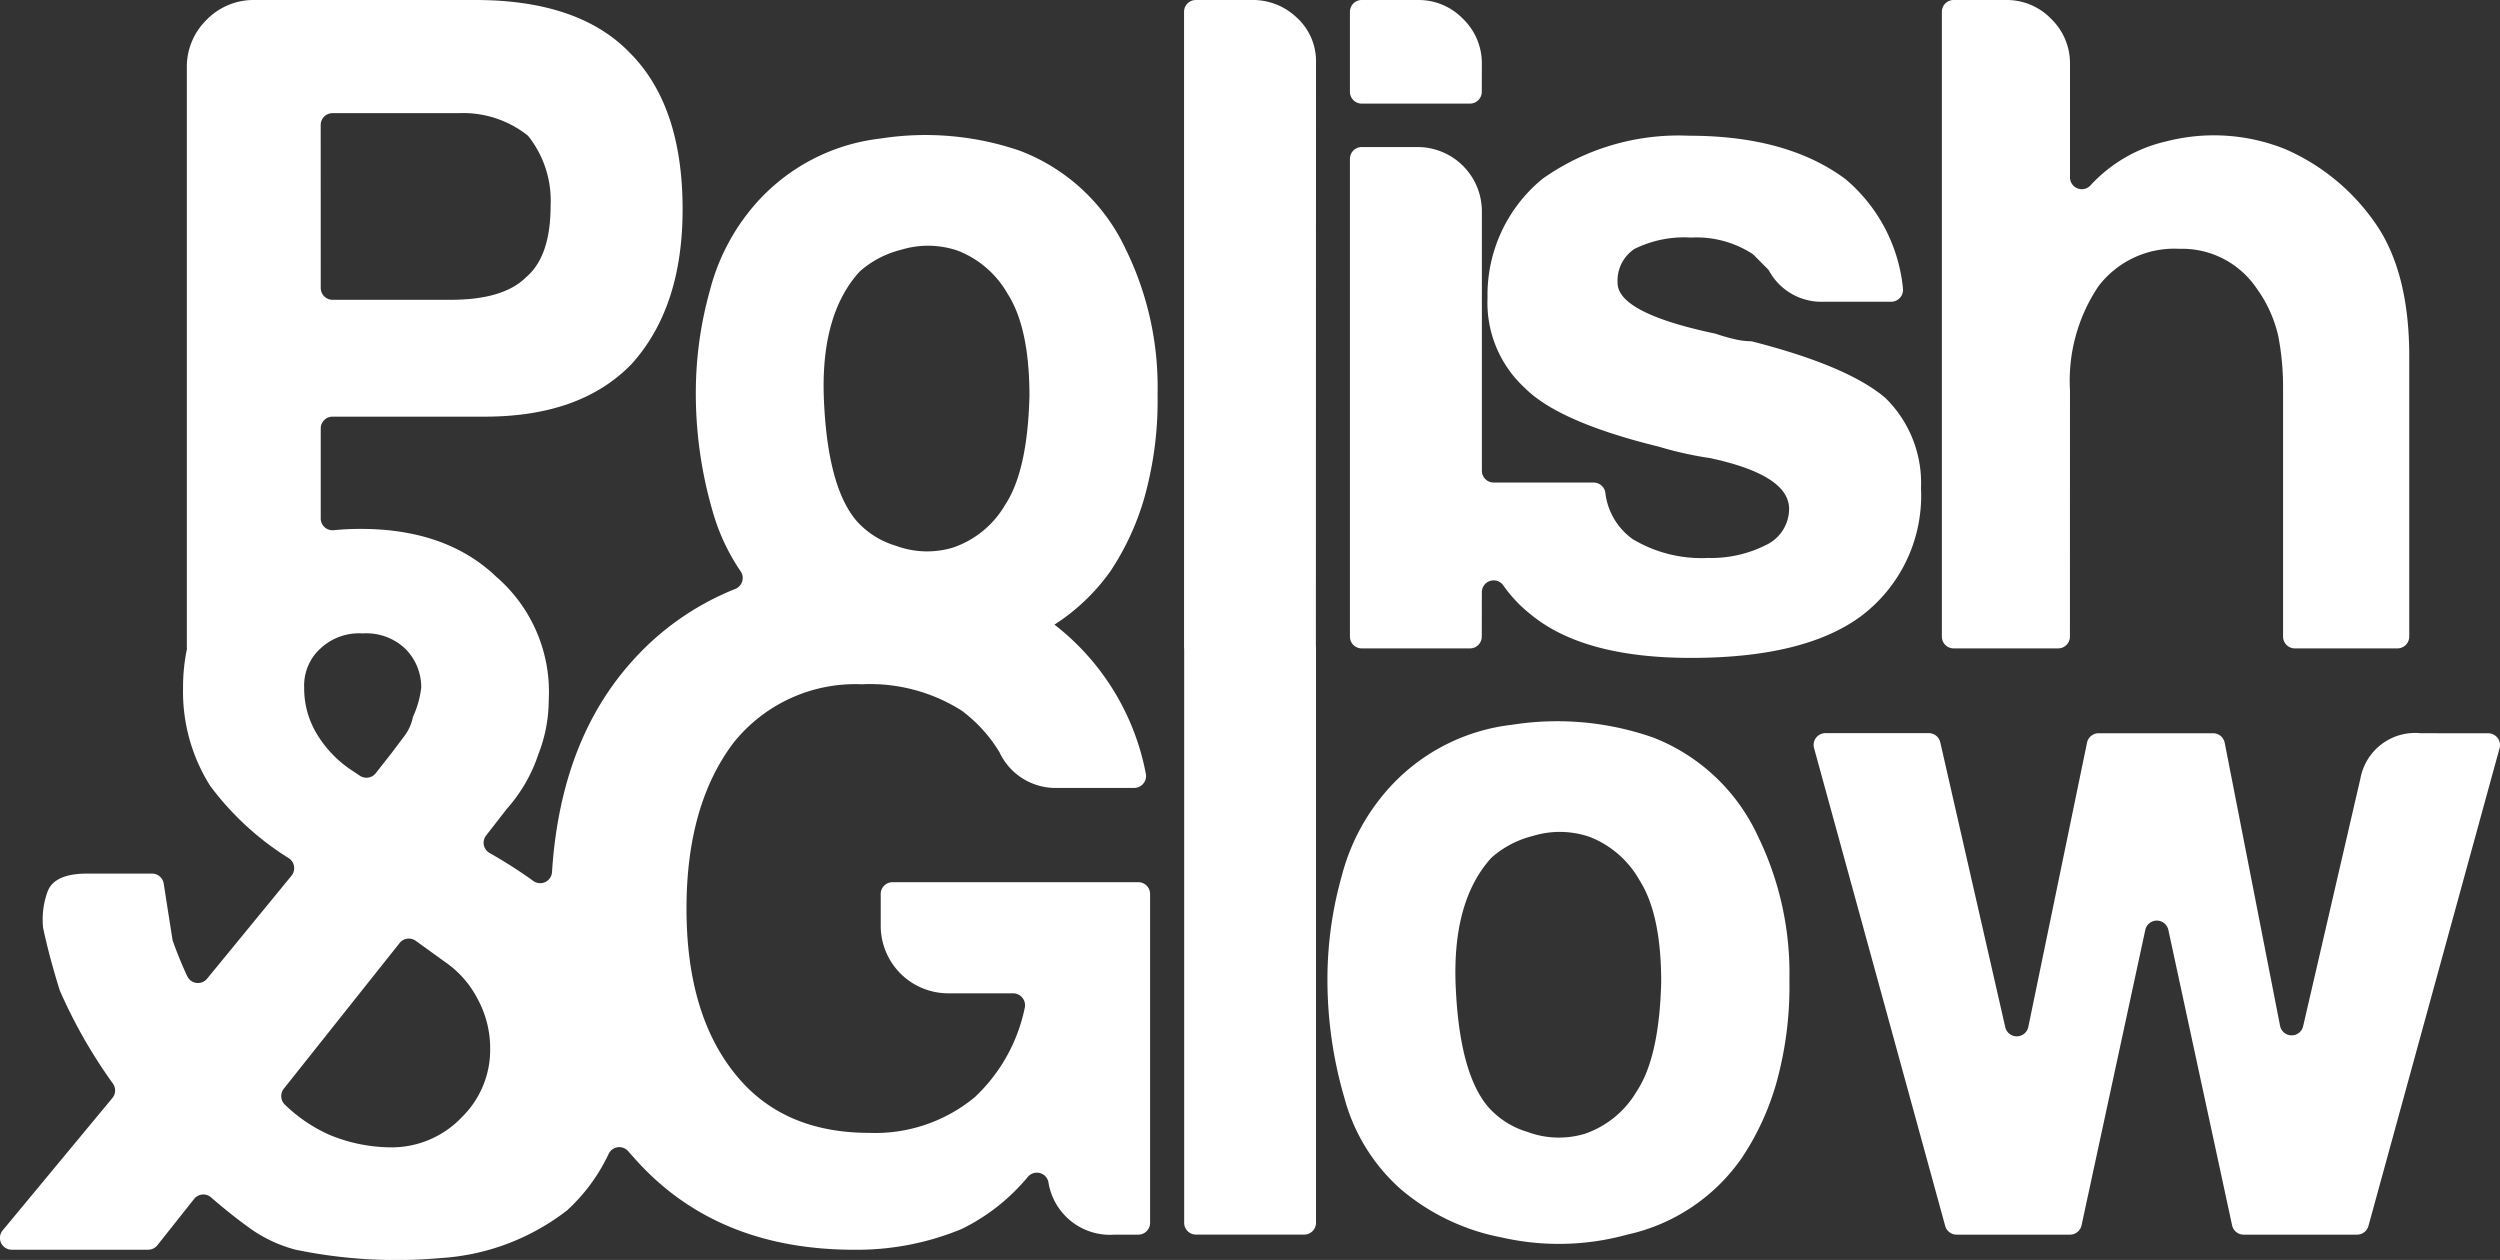
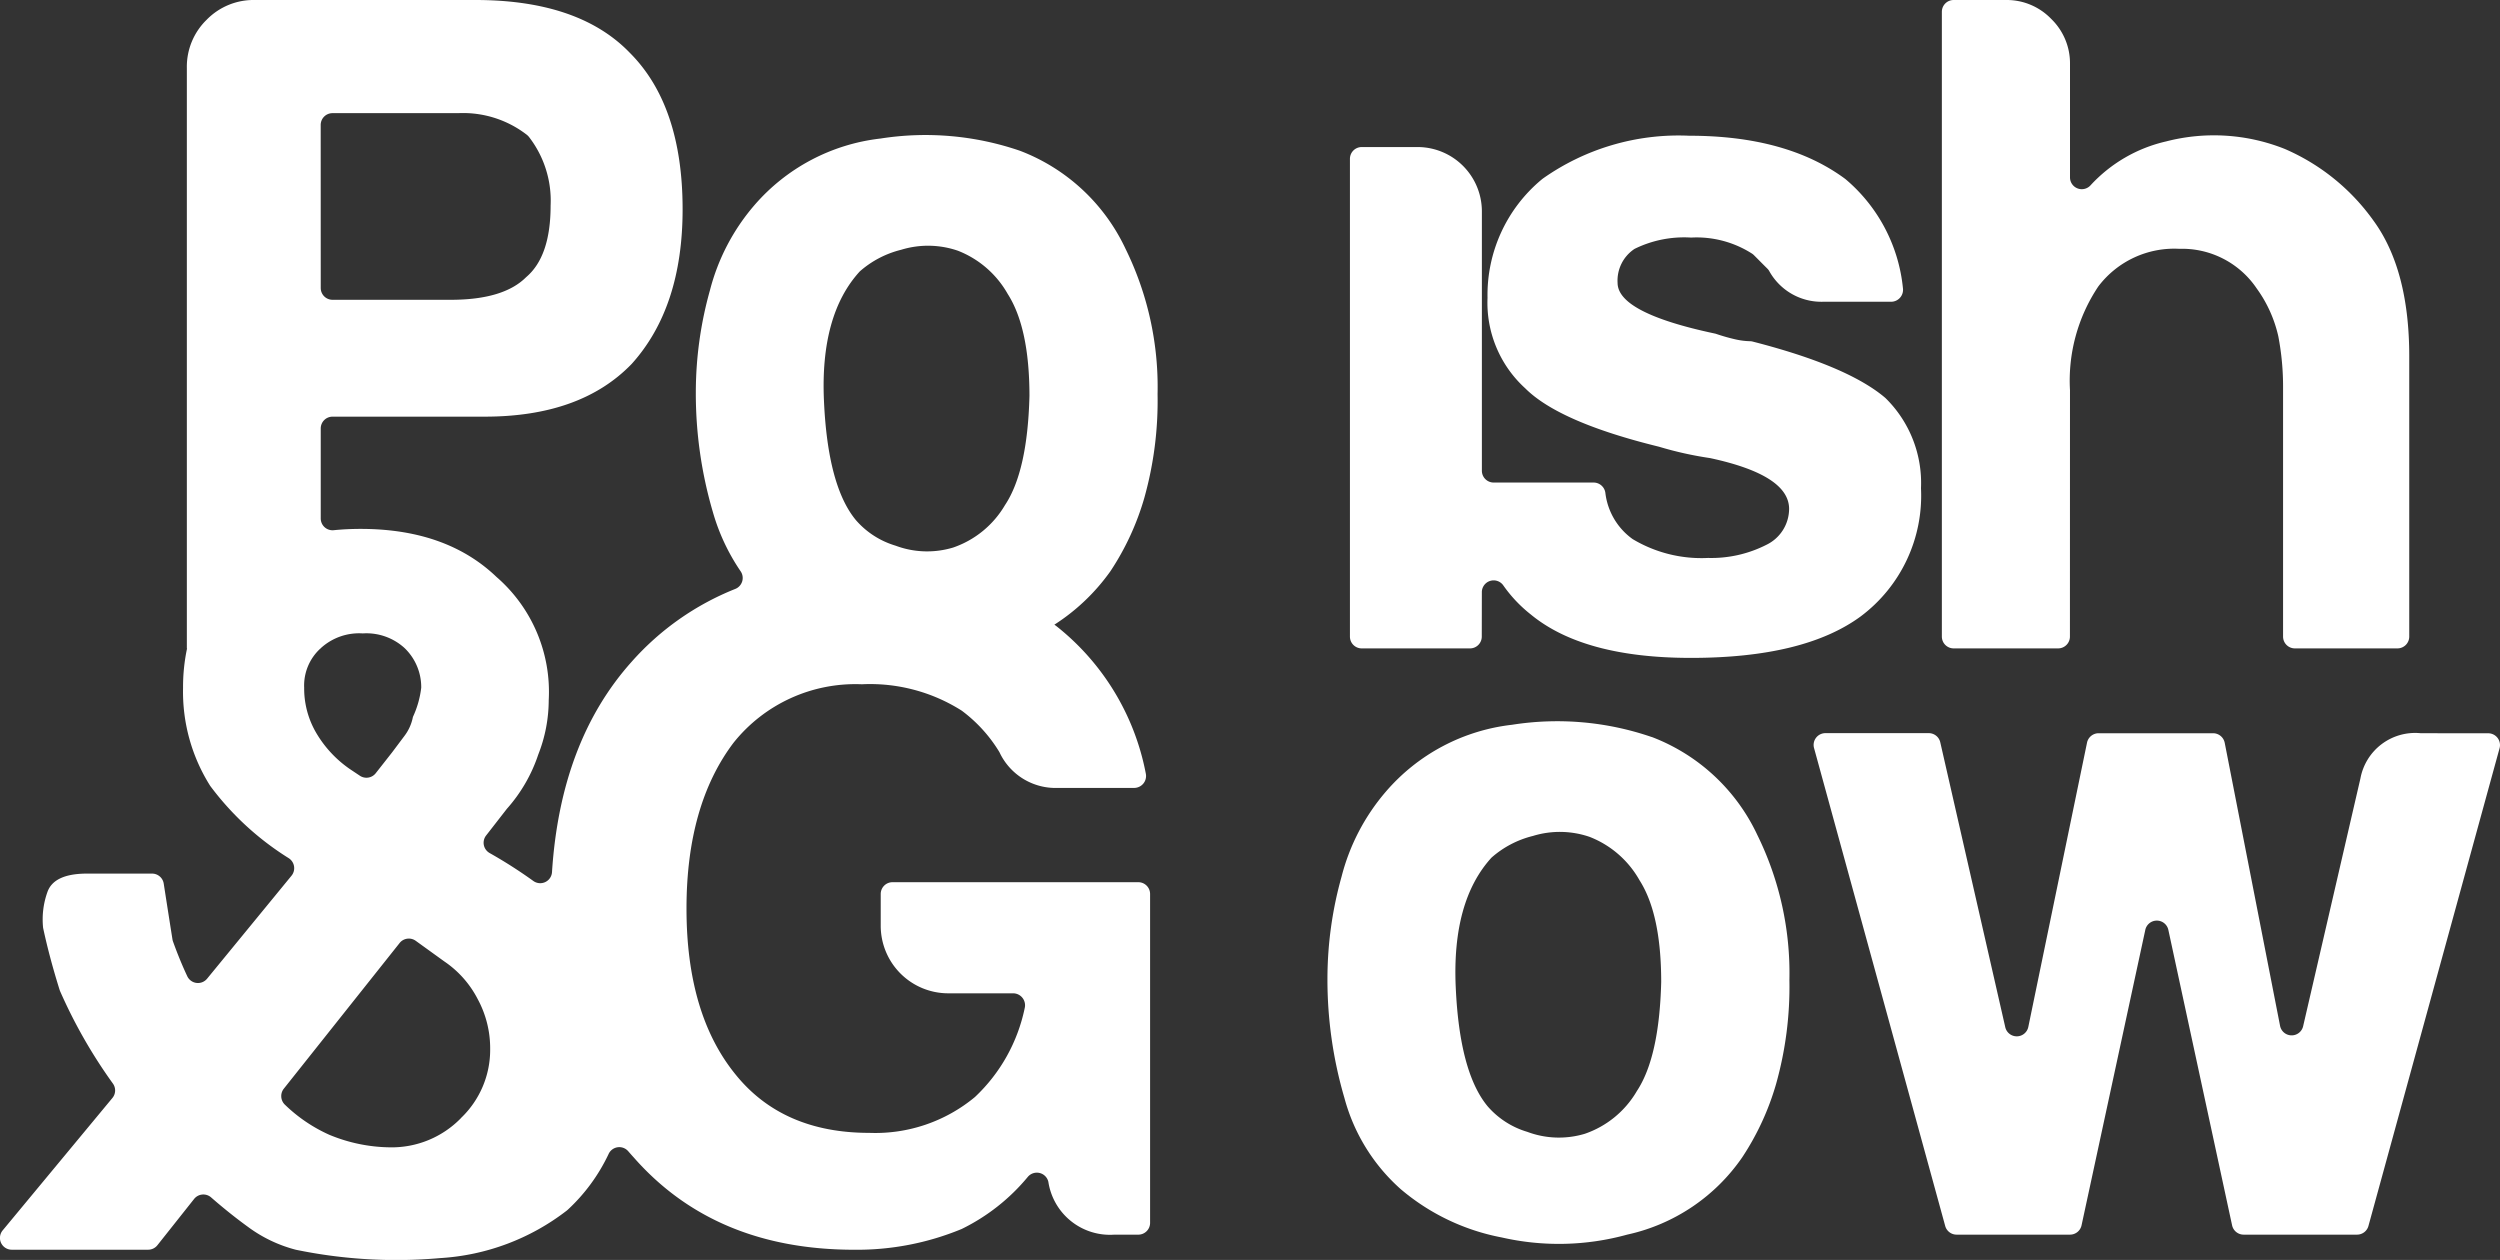
<svg xmlns="http://www.w3.org/2000/svg" width="169.523" height="85.436" viewBox="0 0 169.523 85.436">
  <rect x="0" y="0" width="169.523" height="85.436" fill="#333333" stroke="none" />
  <defs>
    <clipPath id="clip-path">
      <rect id="Rectangle_11" data-name="Rectangle 11" width="169.523" height="85.436" fill="none" />
    </clipPath>
  </defs>
  <g id="Group_12" data-name="Group 12" clip-path="url(#clip-path)">
    <path id="Path_73" data-name="Path 73" d="M75.3,38.73a18.008,18.008,0,0,0,2.3-4.984,24.359,24.359,0,0,0,.894-7.031,21.219,21.219,0,0,0-2.172-9.843,13.031,13.031,0,0,0-7.156-6.647,19.731,19.731,0,0,0-9.459-.831,13.282,13.282,0,0,0-8.566,4.537,14.277,14.277,0,0,0-3,5.753,25.656,25.656,0,0,0-.958,6.9A28.538,28.538,0,0,0,48.333,34.7a13.891,13.891,0,0,0,1.884,4.032.8.8,0,0,1-.352,1.2,18.572,18.572,0,0,0-7.02,4.926q-4.843,5.4-5.414,14.28a.8.8,0,0,1-1.277.592,31.863,31.863,0,0,0-2.947-1.883.8.8,0,0,1-.245-1.191l1.41-1.812A10.547,10.547,0,0,0,36.5,51.164a10.134,10.134,0,0,0,.709-3.683,10.312,10.312,0,0,0-3.542-8.358q-3.4-3.258-9.209-3.259-.948,0-1.832.089a.8.8,0,0,1-.877-.8v-6.1a.8.8,0,0,1,.8-.8H32.867q6.519,0,9.97-3.579,3.451-3.835,3.45-10.483,0-7.026-3.577-10.608Q39.256,0,32.227,0H17.273a4.441,4.441,0,0,0-3.261,1.341A4.445,4.445,0,0,0,12.67,4.6V43.971h.014a12.575,12.575,0,0,0-.271,2.66,11.954,11.954,0,0,0,1.841,6.659,19.5,19.5,0,0,0,5.321,4.9.807.807,0,0,1,.194,1.189L14.046,66.36A.8.8,0,0,1,12.7,66.2q-.512-1.088-.966-2.351a.826.826,0,0,1-.041-.158q-.342-2.165-.591-3.775a.8.8,0,0,0-.793-.678H5.9c-1.509,0-2.409.426-2.693,1.275a5.516,5.516,0,0,0-.289,2.353c0,.038.011.073.018.11q.416,1.94,1.105,4.144a1.015,1.015,0,0,0,.038.1,34.384,34.384,0,0,0,3.571,6.247.8.8,0,0,1-.028.987L.186,83.426a.8.8,0,0,0,.62,1.316h9.235a.8.8,0,0,0,.629-.3l2.491-3.14a.8.8,0,0,1,1.162-.1q1.242,1.084,2.483,1.985a9.417,9.417,0,0,0,3.257,1.558,33.592,33.592,0,0,0,9.775.566,15.55,15.55,0,0,0,8.6-3.227c.026-.021.052-.043.077-.067a12.294,12.294,0,0,0,2.746-3.749.8.8,0,0,1,1.336-.207c.122.141.246.282.372.419q5.5,6.264,14.955,6.264a18.535,18.535,0,0,0,7.286-1.407,13.543,13.543,0,0,0,4.494-3.544.8.8,0,0,1,1.385.349,4.226,4.226,0,0,0,4.474,3.579h1.624a.8.8,0,0,0,.8-.8v-22.3a.8.8,0,0,0-.8-.8H60.521a.8.8,0,0,0-.8.8v2.135a4.581,4.581,0,0,0,4.6,4.6H68.7a.81.81,0,0,1,.785,1,11.474,11.474,0,0,1-3.377,6.034,10.568,10.568,0,0,1-7.158,2.429q-5.883,0-9.076-3.963-3.325-4.089-3.323-11.248,0-7.028,3.195-11.25A10.573,10.573,0,0,1,58.439,46.4a11.6,11.6,0,0,1,6.775,1.789A9.863,9.863,0,0,1,67.769,51a4.2,4.2,0,0,0,3.963,2.428h5.177a.809.809,0,0,0,.787-.975,16.744,16.744,0,0,0-6.091-10.017c-.035-.026-.073-.051-.109-.077A13.79,13.79,0,0,0,75.3,38.73M21.746,8.473a.8.8,0,0,1,.8-.8h8.528a7.063,7.063,0,0,1,4.657,1.473,1.018,1.018,0,0,1,.135.135,7.061,7.061,0,0,1,1.471,4.655q0,3.453-1.661,4.859-1.534,1.534-5.113,1.534H22.549a.8.8,0,0,1-.8-.8Zm0,35.5v-.014l.018-.018a3.848,3.848,0,0,1,2.833-.99,3.841,3.841,0,0,1,2.833.99,3.675,3.675,0,0,1,1.133,2.693A6.472,6.472,0,0,1,28,48.615a3.092,3.092,0,0,1-.566,1.275q-.425.567-.85,1.133l-1.1,1.4A.8.8,0,0,1,24.4,52.6l-.657-.438a7.726,7.726,0,0,1-2.267-2.409,5.944,5.944,0,0,1-.85-3.117,3.4,3.4,0,0,1,1.1-2.66Zm9.511,31.846A6.55,6.55,0,0,1,26.439,77.8a11.017,11.017,0,0,1-4.109-.851,10.492,10.492,0,0,1-2.993-2.024.81.81,0,0,1-.093-1.1l7.85-9.875a.8.8,0,0,1,1.1-.152l1.927,1.391a6.89,6.89,0,0,1,2.267,2.55,7,7,0,0,1,.85,3.4,6.388,6.388,0,0,1-1.982,4.675M58.3,18.406a6.652,6.652,0,0,1,2.81-1.47A6.212,6.212,0,0,1,64.95,17a6.659,6.659,0,0,1,3.386,2.939q1.467,2.3,1.471,6.9-.129,5.116-1.662,7.415a6.537,6.537,0,0,1-3.515,2.875,6.091,6.091,0,0,1-3.9-.127,5.738,5.738,0,0,1-2.685-1.725q-1.917-2.3-2.174-8.118T58.3,18.406" transform="translate(0 0)" fill="#fff" />
-     <path id="Path_74" data-name="Path 74" d="M61.4,4.219a3.981,3.981,0,0,0-1.278-3A4.3,4.3,0,0,0,57.051,0h-3.8a.8.8,0,0,0-.8.8V43.972h.009V82.916a.8.8,0,0,0,.8.8H60.6a.8.8,0,0,0,.8-.8V43.968c0-.07-.006-.136-.009-.205Z" transform="translate(27.838 0)" fill="#fff" />
-     <path id="Path_75" data-name="Path 75" d="M68.745,4.346a4.189,4.189,0,0,0-1.278-3.068A4.189,4.189,0,0,0,64.4,0H60.6a.8.8,0,0,0-.8.8V6.226a.8.8,0,0,0,.8.8h7.34a.8.8,0,0,0,.8-.8Z" transform="translate(31.738 0)" fill="#fff" />
    <path id="Path_76" data-name="Path 76" d="M68.745,36.973a.8.8,0,0,1,1.468-.449,9.293,9.293,0,0,0,1.855,1.955q3.577,2.944,10.865,2.941,7.669,0,11.5-2.812a10.224,10.224,0,0,0,4.09-8.692,8.067,8.067,0,0,0-2.393-6.1.942.942,0,0,0-.072-.064q-2.549-2.14-8.952-3.782a.735.735,0,0,0-.173-.023,5.078,5.078,0,0,1-1-.127,12.822,12.822,0,0,1-1.3-.37.715.715,0,0,0-.077-.021q-6.608-1.4-6.607-3.443a2.58,2.58,0,0,1,1.15-2.3,7.6,7.6,0,0,1,3.835-.767,6.963,6.963,0,0,1,4.158,1.105,1,1,0,0,1,.115.1c.3.3.6.606.906.908a.74.74,0,0,1,.109.139,4.045,4.045,0,0,0,3.66,2.1H96.5a.812.812,0,0,0,.8-.908,11.113,11.113,0,0,0-3.848-7.366c-.026-.023-.054-.046-.081-.066Q89.417,6.012,82.807,6.013a15.957,15.957,0,0,0-9.936,2.913c-.023.017-.046.037-.069.055a10.175,10.175,0,0,0-3.672,8.024,7.842,7.842,0,0,0,2.556,6.135q2.3,2.3,9.076,3.962a24.121,24.121,0,0,0,3.45.768q5.368,1.15,5.368,3.45a2.718,2.718,0,0,1-1.534,2.429,8.242,8.242,0,0,1-3.962.894,9.074,9.074,0,0,1-5.113-1.278,4.5,4.5,0,0,1-1.851-3.14.806.806,0,0,0-.793-.695h-6.78a.8.8,0,0,1-.8-.8v-17.6A4.364,4.364,0,0,0,64.4,6.78H60.6a.8.8,0,0,0-.8.8V39.977a.8.8,0,0,0,.8.8h7.34a.8.8,0,0,0,.8-.8Z" transform="translate(31.738 3.191)" fill="#fff" />
    <path id="Path_77" data-name="Path 77" d="M94.71,26.459a11.489,11.489,0,0,1,1.918-7.031,6.46,6.46,0,0,1,5.5-2.556,6.1,6.1,0,0,1,5.241,2.685,8.813,8.813,0,0,1,1.47,3.259,18.111,18.111,0,0,1,.32,3.515V43.167a.8.8,0,0,0,.8.8h6.956a.8.8,0,0,0,.8-.8V24.158q0-5.878-2.428-9.2a14.387,14.387,0,0,0-6.008-4.857,12.959,12.959,0,0,0-8.052-.511,10,10,0,0,0-5.116,2.968.8.8,0,0,1-1.4-.531V4.346a4.189,4.189,0,0,0-1.278-3.068A4.189,4.189,0,0,0,90.364,0H86.822a.8.8,0,0,0-.8.8V43.167a.8.8,0,0,0,.8.8h7.084a.8.8,0,0,0,.8-.8Z" transform="translate(45.654 0)" fill="#fff" />
    <path id="Path_78" data-name="Path 78" d="M80.788,33.013a19.688,19.688,0,0,0-9.459-.831,13.264,13.264,0,0,0-8.565,4.537,14.229,14.229,0,0,0-3,5.753,25.719,25.719,0,0,0-.96,6.9,28.52,28.52,0,0,0,1.151,8.116,12.621,12.621,0,0,0,3.836,6.2,14.858,14.858,0,0,0,6.838,3.261,17.4,17.4,0,0,0,8.5-.193,12.78,12.78,0,0,0,7.8-5.24,18.063,18.063,0,0,0,2.3-4.986,24.34,24.34,0,0,0,.9-7.031,21.213,21.213,0,0,0-2.174-9.841,13.029,13.029,0,0,0-7.158-6.647m-1.023,24.03a6.541,6.541,0,0,1-3.515,2.876,6.092,6.092,0,0,1-3.9-.129,5.711,5.711,0,0,1-2.685-1.725q-1.917-2.3-2.172-8.116t2.428-8.756a6.665,6.665,0,0,1,2.814-1.471,6.218,6.218,0,0,1,3.835.064,6.651,6.651,0,0,1,3.386,2.941q1.47,2.3,1.471,6.9-.129,5.113-1.662,7.413" transform="translate(31.209 16.963)" fill="#fff" />
    <path id="Path_79" data-name="Path 79" d="M121.506,32.48a3.774,3.774,0,0,0-4.09,3.068l-3.88,16.782a.8.8,0,0,1-1.572-.026l-3.75-19.174a.806.806,0,0,0-.79-.649H99.665a.806.806,0,0,0-.788.641L94.9,52.378a.8.8,0,0,1-1.571.015L88.927,33.1a.8.8,0,0,0-.784-.625h-7a.8.8,0,0,0-.775,1.016L89.26,65.89a.8.8,0,0,0,.776.591h7.686a.8.8,0,0,0,.785-.634l4.318-20.012a.8.8,0,0,1,1.571,0l4.318,20.012a.8.8,0,0,0,.785.634h7.686a.8.8,0,0,0,.776-.591L126.851,33.5a.8.8,0,0,0-.775-1.016Z" transform="translate(42.642 17.239)" fill="#fff" />
  </g>
</svg>